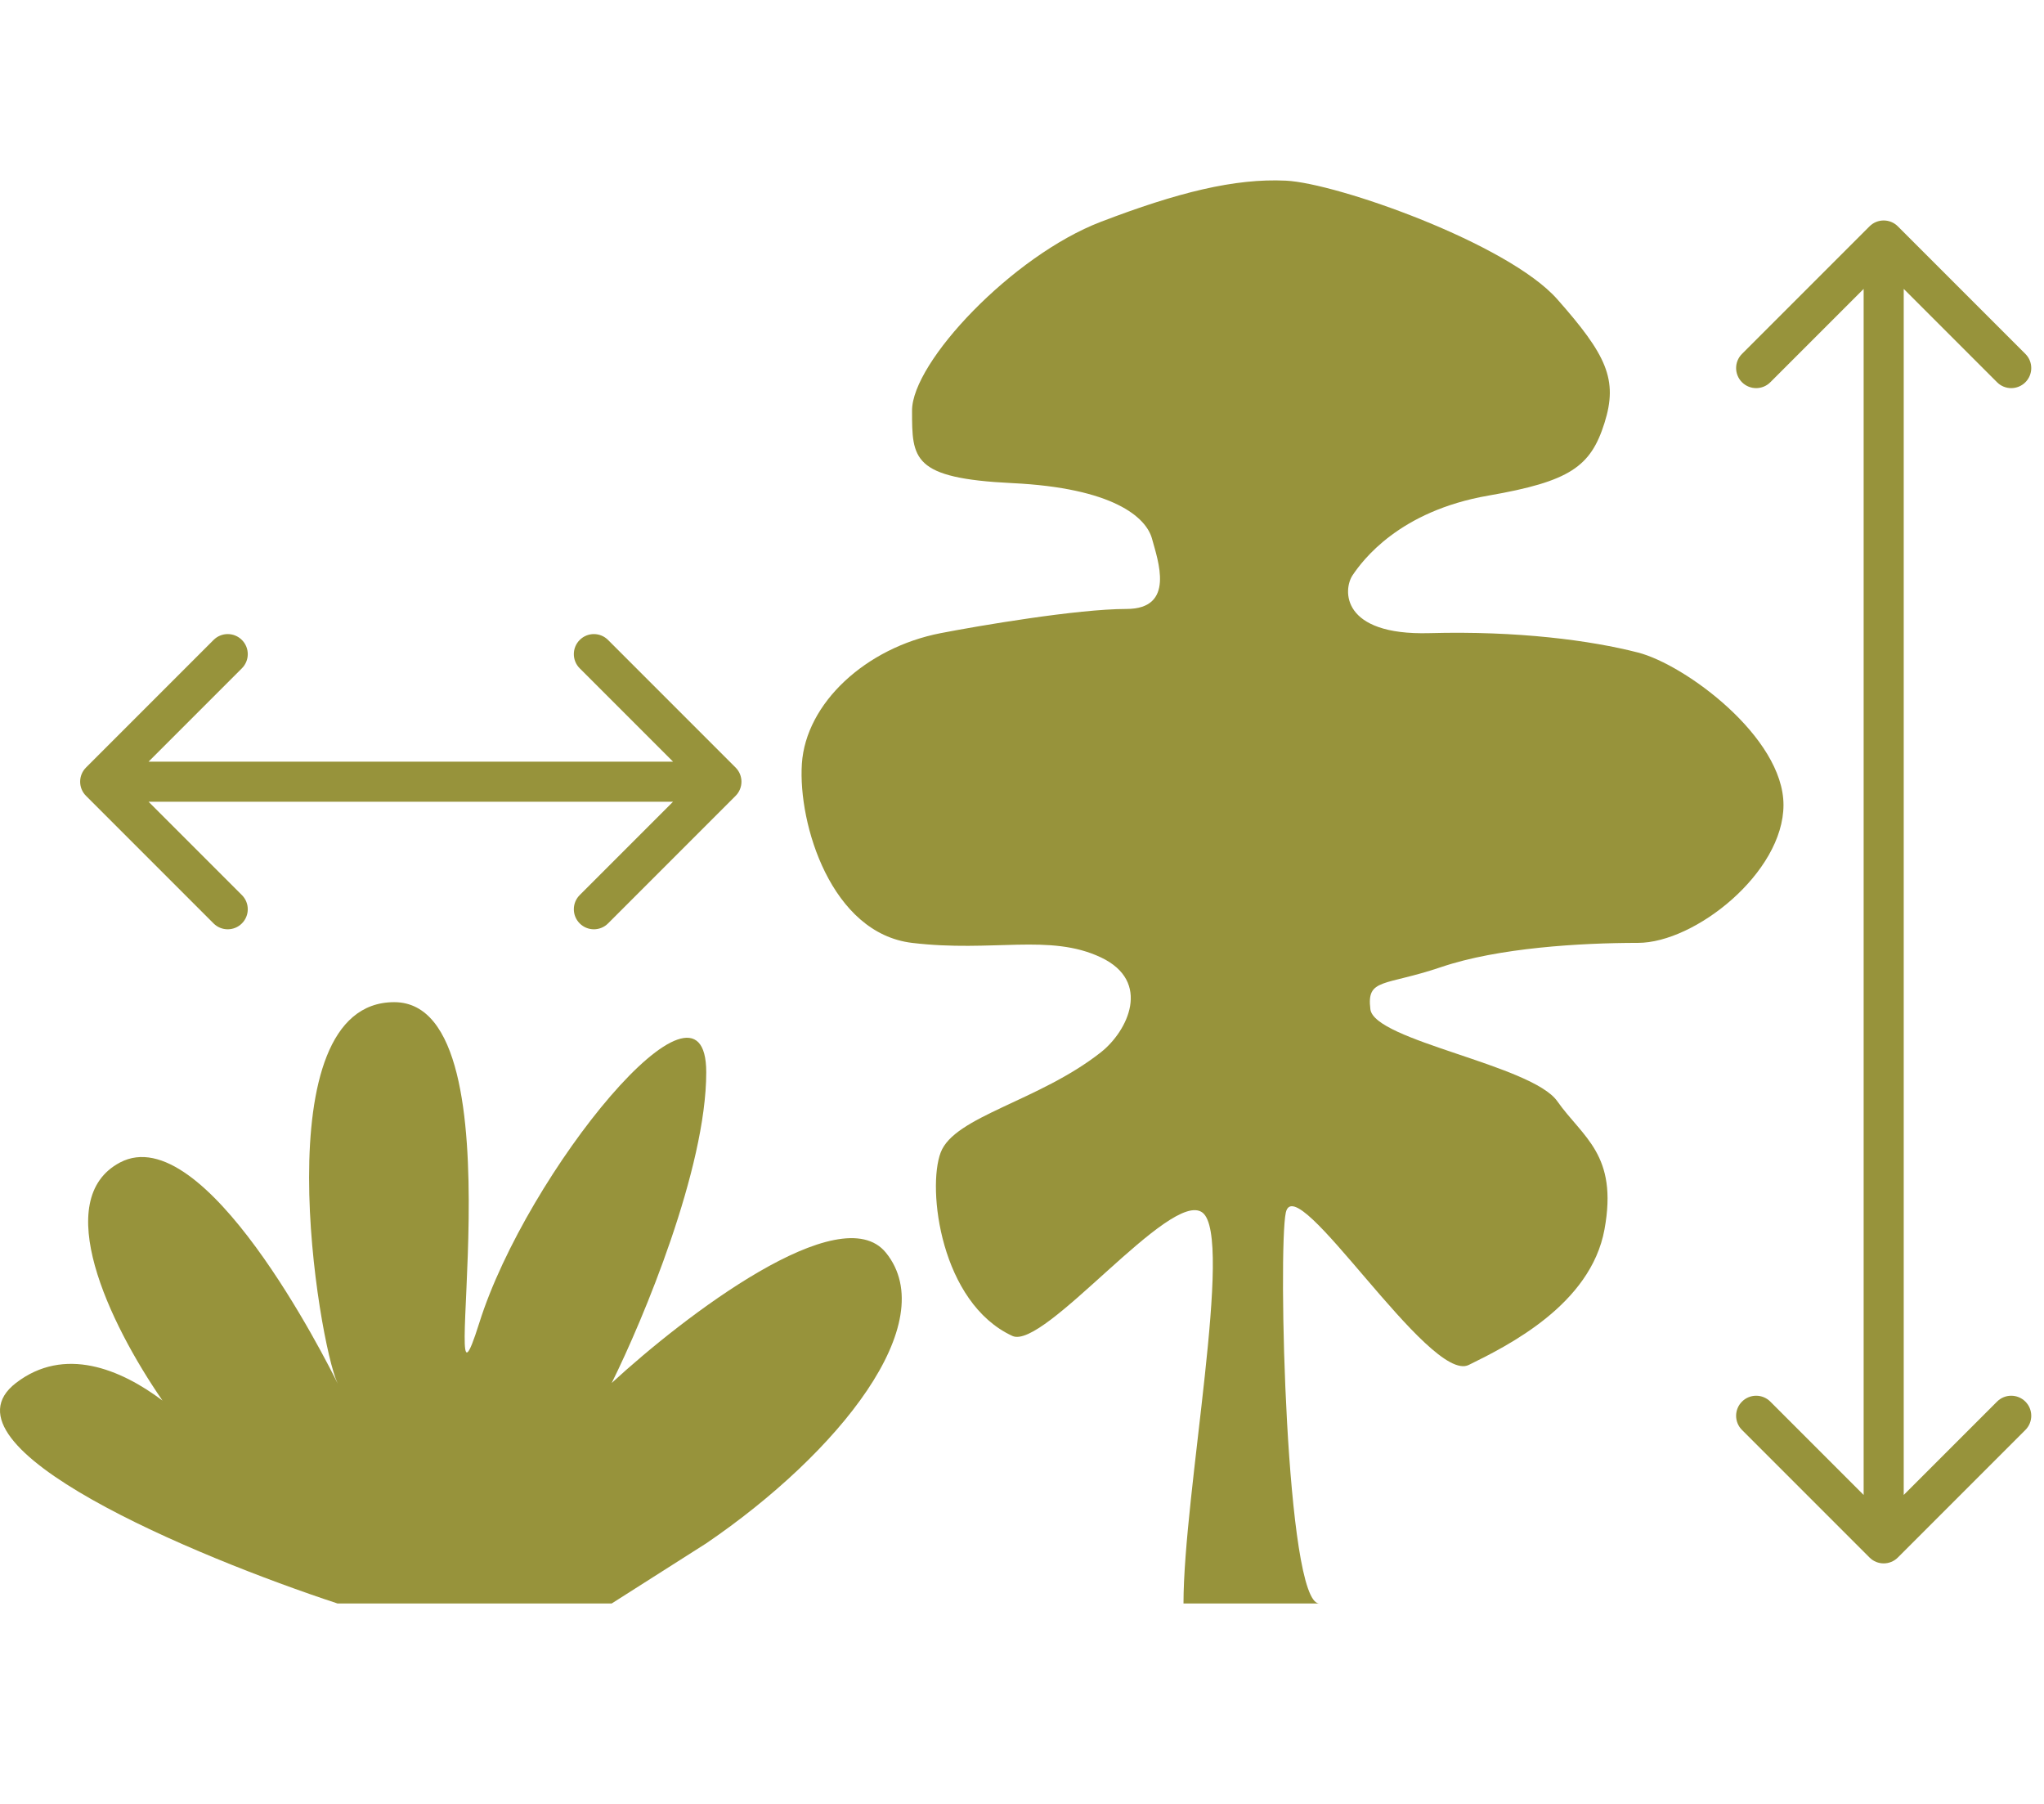
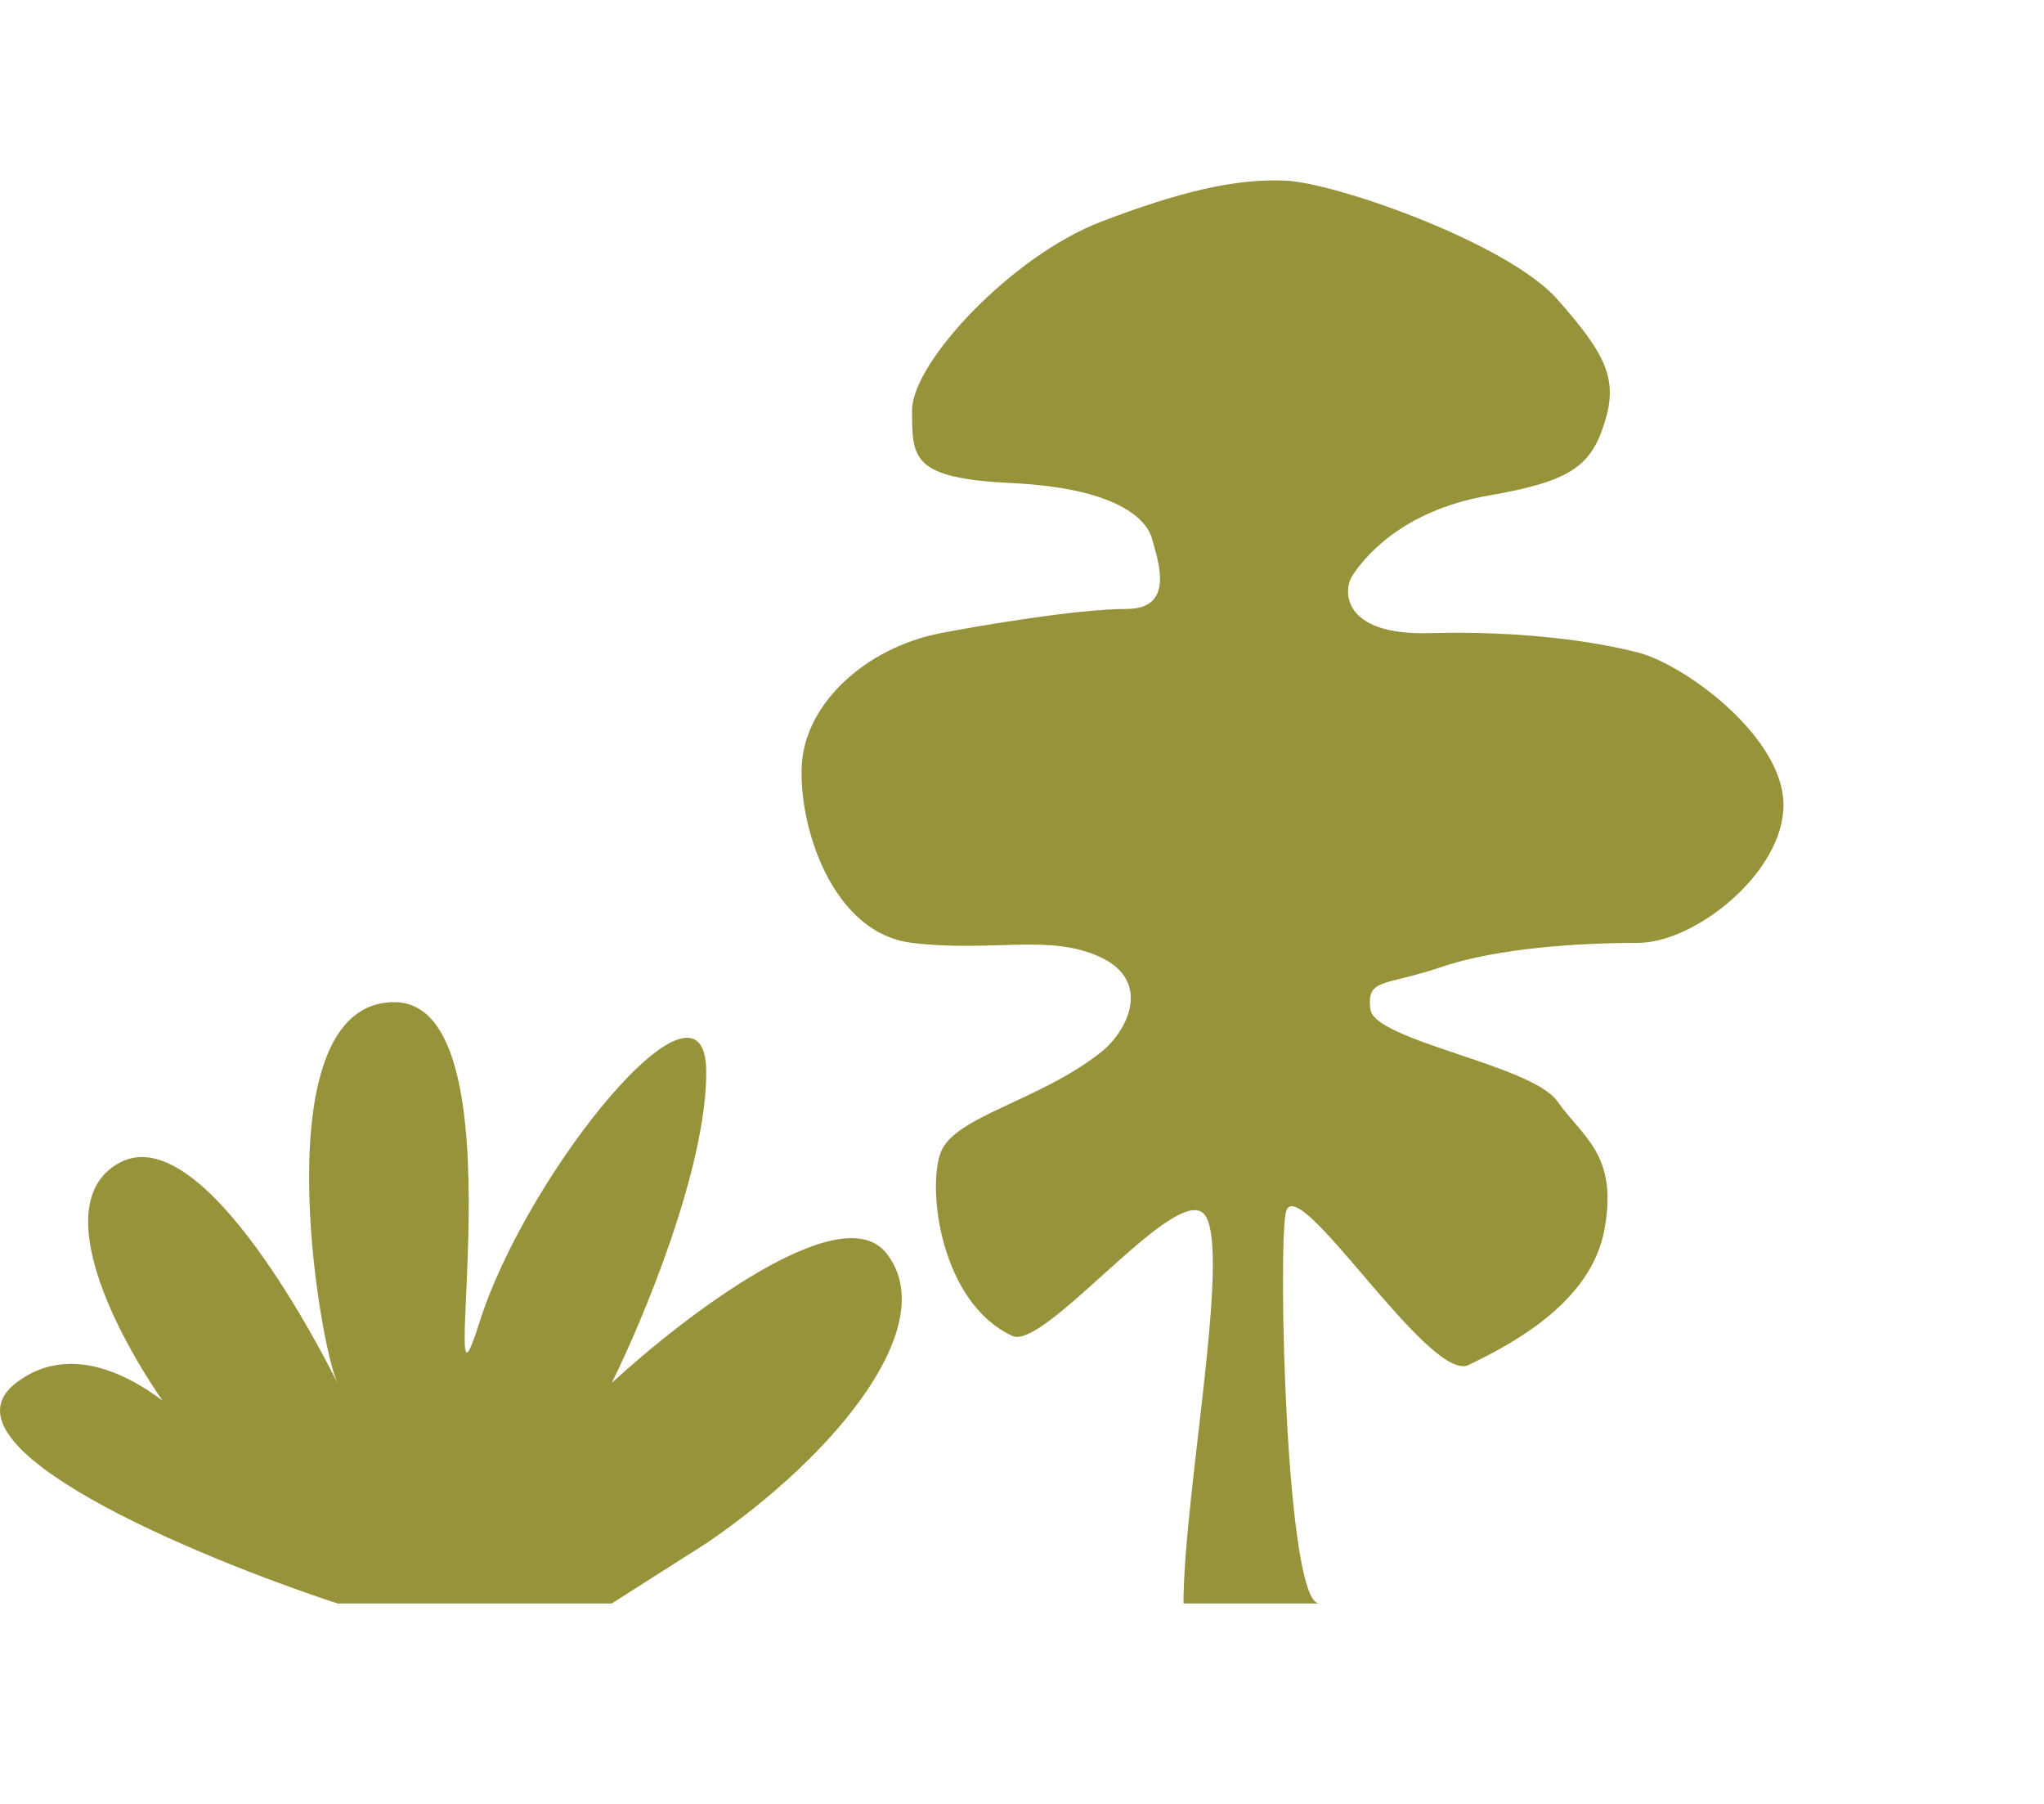
<svg xmlns="http://www.w3.org/2000/svg" width="102" height="90" viewBox="0 0 102 90" fill="none">
-   <path d="M94.707 11.293C94.317 10.902 93.683 10.902 93.293 11.293L86.929 17.657C86.538 18.047 86.538 18.68 86.929 19.071C87.32 19.462 87.953 19.462 88.343 19.071L94 13.414L99.657 19.071C100.047 19.462 100.681 19.462 101.071 19.071C101.462 18.68 101.462 18.047 101.071 17.657L94.707 11.293ZM93.293 77.707C93.683 78.098 94.317 78.098 94.707 77.707L101.071 71.343C101.462 70.953 101.462 70.32 101.071 69.929C100.681 69.538 100.047 69.538 99.657 69.929L94 75.586L88.343 69.929C87.953 69.538 87.32 69.538 86.929 69.929C86.538 70.32 86.538 70.953 86.929 71.343L93.293 77.707ZM93 12L93 77L95 77L95 12L93 12Z" fill="#97933B" />
-   <path d="M36.707 39.707C37.098 39.317 37.098 38.683 36.707 38.293L30.343 31.929C29.953 31.538 29.32 31.538 28.929 31.929C28.538 32.319 28.538 32.953 28.929 33.343L34.586 39L28.929 44.657C28.538 45.047 28.538 45.681 28.929 46.071C29.32 46.462 29.953 46.462 30.343 46.071L36.707 39.707ZM4.293 38.293C3.902 38.683 3.902 39.317 4.293 39.707L10.657 46.071C11.047 46.462 11.681 46.462 12.071 46.071C12.462 45.681 12.462 45.047 12.071 44.657L6.414 39L12.071 33.343C12.462 32.953 12.462 32.319 12.071 31.929C11.681 31.538 11.047 31.538 10.657 31.929L4.293 38.293ZM36 38H5V40H36V38Z" fill="#97933B" />
-   <path d="M44.21 62.5C47.041 66 41.85 72.5 35.243 77L30.525 80H16.84C9.761 77.667 -3.357 72.2 0.795 69C3.204 67.144 6.018 68.302 8.108 69.876C5.398 65.945 2.532 59.83 5.986 58C10.188 55.774 16.26 67.819 16.875 69.074C16.864 69.052 16.853 69.028 16.84 69C15.896 67 13.064 50 19.671 50C26.277 50 21.558 73.5 23.918 66C26.277 58.5 35.243 47.5 35.243 53.5C35.243 58.3 32.097 65.833 30.525 69C34.142 65.667 41.944 59.7 44.21 62.5Z" fill="#97933B" />
+   <path d="M44.21 62.5C47.041 66 41.85 72.5 35.243 77L30.525 80H16.84C9.761 77.667 -3.357 72.2 0.795 69C3.204 67.144 6.018 68.302 8.108 69.876C5.398 65.945 2.532 59.83 5.986 58C10.188 55.774 16.26 67.819 16.875 69.074C16.864 69.052 16.853 69.028 16.84 69C15.896 67 13.064 50 19.671 50C26.277 50 21.558 73.5 23.918 66C26.277 58.5 35.243 47.5 35.243 53.5C35.243 58.3 32.097 65.833 30.525 69C34.142 65.667 41.944 59.7 44.21 62.5" fill="#97933B" />
  <path d="M60.008 60.5C61.579 61.707 59.059 74.5 59.059 80H65.833C64.164 80 63.772 62.335 64.164 60.5C64.655 58.206 71.33 69.066 73.293 68.1C75.257 67.135 79.38 65.082 80.067 61.34C80.754 57.597 78.987 56.752 77.711 54.941C76.435 53.13 68.582 51.923 68.385 50.354C68.189 48.784 69.072 49.215 71.919 48.249C74.766 47.283 78.889 47.042 81.736 47.042C84.583 47.042 89 43.541 89 40.16C89 36.78 84.092 33.158 81.736 32.555C79.38 31.951 75.748 31.468 71.33 31.589C66.913 31.71 67.011 29.416 67.502 28.692C67.993 27.967 69.808 25.5 74.275 24.726C78.359 24.018 79.38 23.277 80.067 21.104C80.754 18.931 80.165 17.706 77.711 14.929C75.257 12.152 66.716 9.134 64.164 9.013C61.612 8.892 58.765 9.601 54.937 11.066C50.519 12.756 45.513 18.068 45.513 20.482C45.513 22.897 45.513 23.863 50.519 24.104C55.526 24.345 57.194 25.794 57.489 26.881C57.783 27.967 58.667 30.382 56.213 30.382C53.759 30.382 48.807 31.227 46.942 31.589C43.192 32.317 40.212 35.09 40.015 38.108C39.819 41.126 41.488 46.559 45.513 47.042C49.538 47.525 52.384 46.559 54.937 47.766C57.489 48.974 56.272 51.447 54.937 52.5C51.842 54.941 47.629 55.689 46.942 57.5C46.255 59.311 46.942 65 50.519 66.652C52.104 67.383 58.438 59.293 60.008 60.5Z" fill="#97933B" />
</svg>